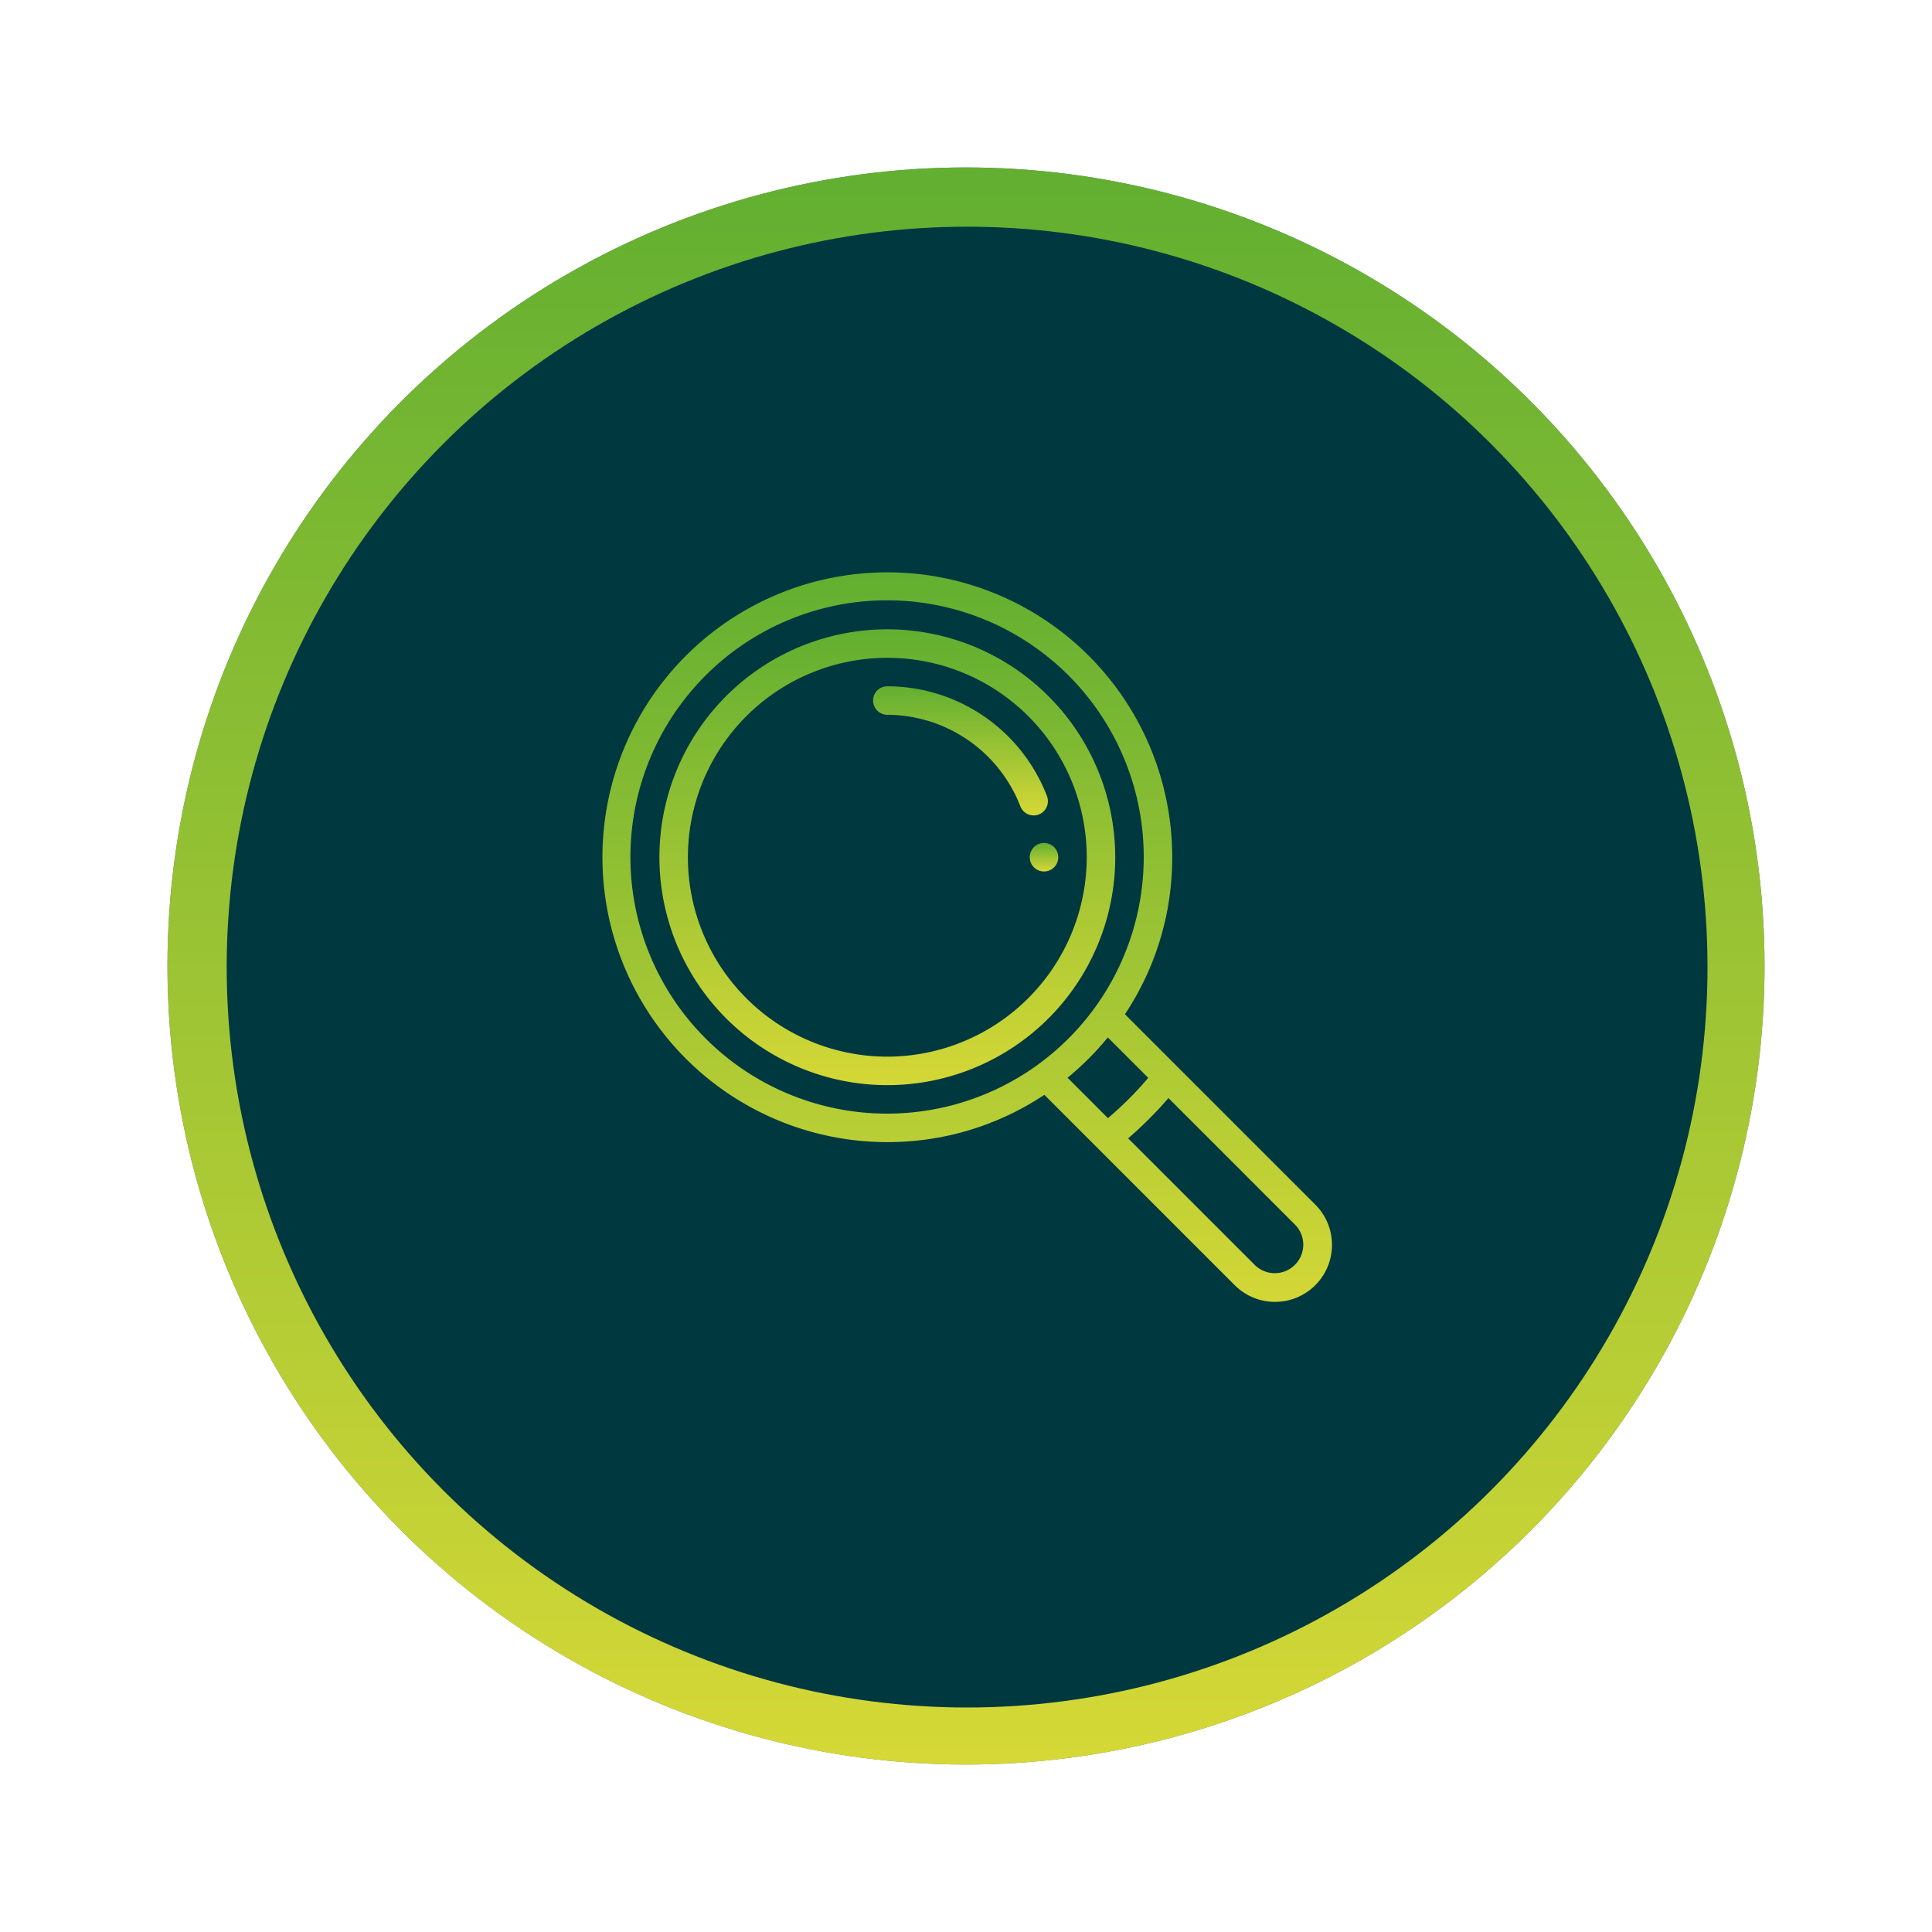
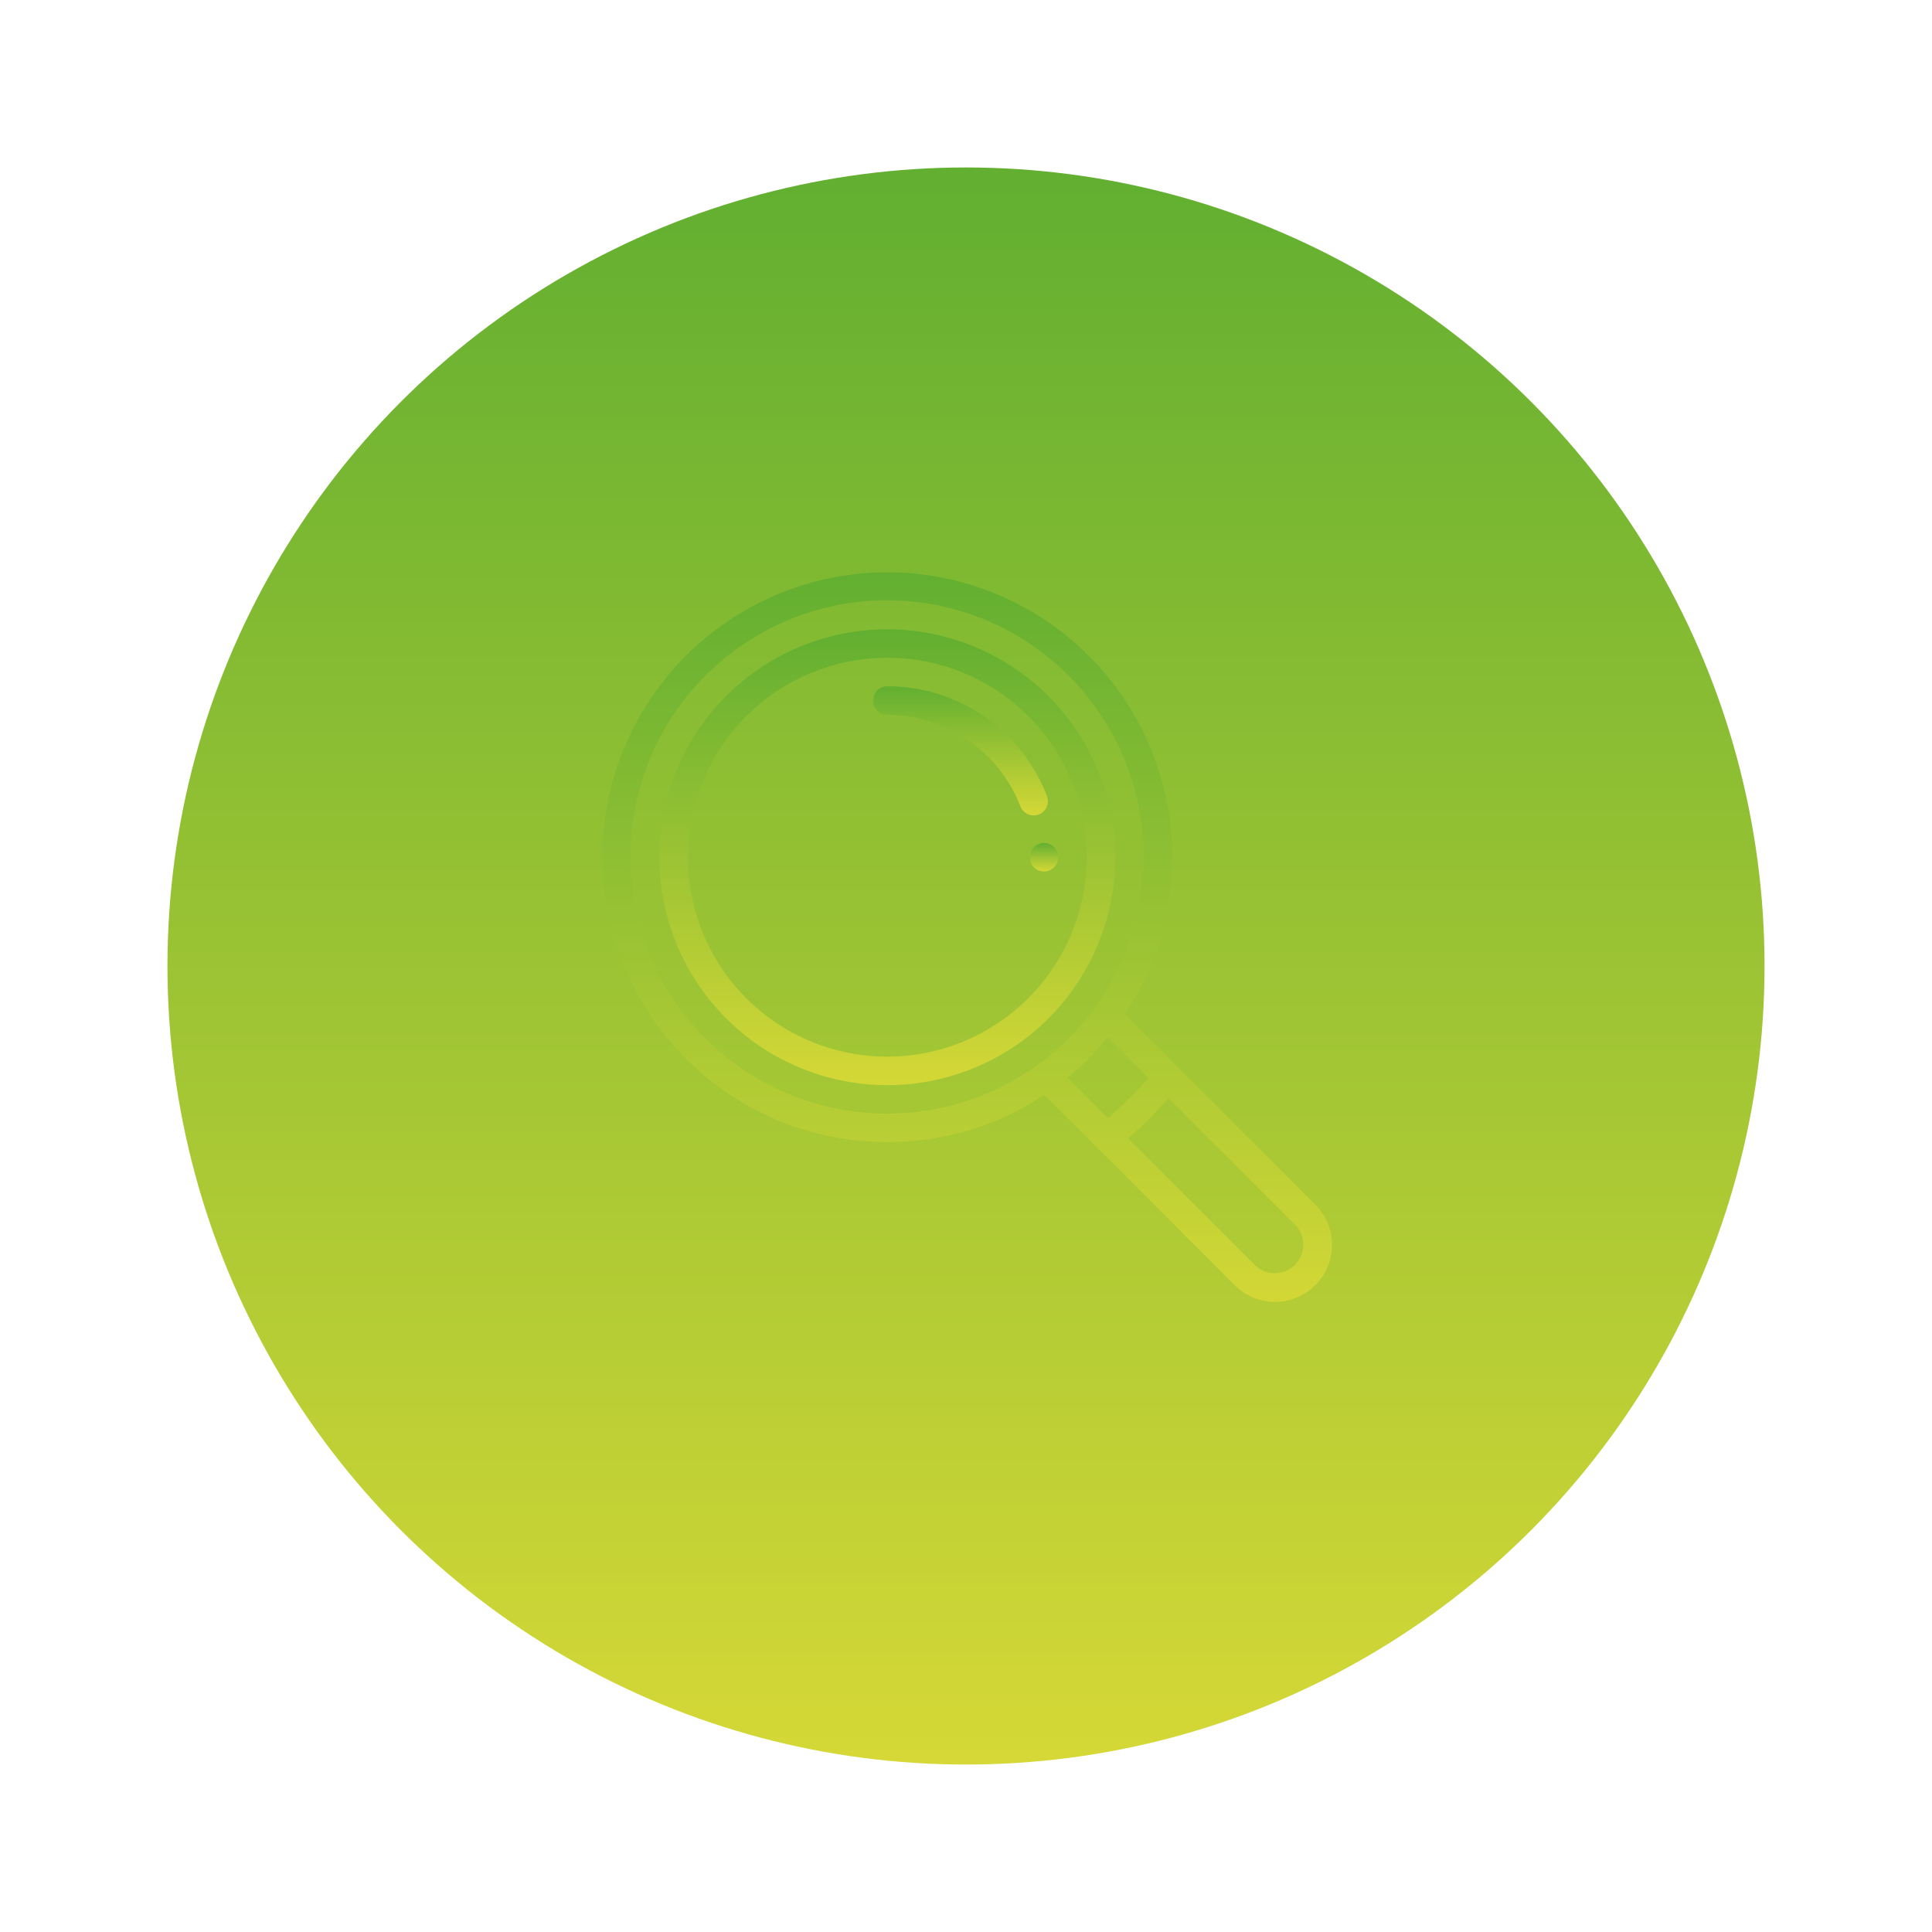
<svg xmlns="http://www.w3.org/2000/svg" width="880.666" height="880.666" viewBox="0 0 880.666 880.666">
  <defs>
    <linearGradient id="linear-gradient" x1="0.5" x2="0.5" y2="1" gradientUnits="objectBoundingBox">
      <stop offset="0" stop-color="#62af31" />
      <stop offset="1" stop-color="#d5d836" />
    </linearGradient>
  </defs>
  <g id="Fees_Waived" data-name="Fees Waived" transform="translate(9679.333 1471.333)">
-     <circle id="Ellipse_53" data-name="Ellipse 53" cx="364" cy="364" r="364" transform="translate(-9603 -1395)" fill="#003840" opacity="0.65" />
    <circle id="Ellipse_54" data-name="Ellipse 54" cx="364" cy="364" r="364" transform="translate(-9603 -1395)" fill="url(#linear-gradient)" />
-     <circle id="Ellipse_55" data-name="Ellipse 55" cx="337.5" cy="337.5" r="337.5" transform="translate(-9576 -1368)" fill="#003840" />
    <g id="loupe" transform="translate(-9404.724 -1210.445)">
      <g id="Group_1751" data-name="Group 1751" transform="translate(194.793 123.369)">
        <g id="Group_1750" data-name="Group 1750">
          <path id="Path_479" data-name="Path 479" d="M306.493,190a6.493,6.493,0,1,0,6.493,6.493A6.5,6.5,0,0,0,306.493,190Z" transform="translate(-300 -190)" fill="url(#linear-gradient)" />
        </g>
      </g>
      <g id="Group_1753" data-name="Group 1753">
        <g id="Group_1752" data-name="Group 1752">
-           <path id="Path_480" data-name="Path 480" d="M324.838,288.111l-86.67-86.67a128.7,128.7,0,0,0,21.556-71.579A129.862,129.862,0,1,0,129.862,259.724a128.7,128.7,0,0,0,71.579-21.556L225.4,262.125l.01.01,62.7,62.7a25.97,25.97,0,1,0,36.727-36.726Zm-126.45-63.627h0a116.994,116.994,0,1,1,26.1-26.1A117.442,117.442,0,0,1,198.388,224.484Zm13.623,5.887a130.3,130.3,0,0,0,18.361-18.361l18.422,18.422a157.609,157.609,0,0,1-18.361,18.361Zm103.645,85.284a12.976,12.976,0,0,1-18.361,0L239.638,258A170.622,170.622,0,0,0,258,239.639L315.656,297.3a12.975,12.975,0,0,1,0,18.359Z" fill="url(#linear-gradient)" />
+           <path id="Path_480" data-name="Path 480" d="M324.838,288.111l-86.67-86.67a128.7,128.7,0,0,0,21.556-71.579A129.862,129.862,0,1,0,129.862,259.724a128.7,128.7,0,0,0,71.579-21.556L225.4,262.125l.01.01,62.7,62.7a25.97,25.97,0,1,0,36.727-36.726Zm-126.45-63.627a116.994,116.994,0,1,1,26.1-26.1A117.442,117.442,0,0,1,198.388,224.484Zm13.623,5.887a130.3,130.3,0,0,0,18.361-18.361l18.422,18.422a157.609,157.609,0,0,1-18.361,18.361Zm103.645,85.284a12.976,12.976,0,0,1-18.361,0L239.638,258A170.622,170.622,0,0,0,258,239.639L315.656,297.3a12.975,12.975,0,0,1,0,18.359Z" fill="url(#linear-gradient)" />
        </g>
      </g>
      <g id="Group_1755" data-name="Group 1755" transform="translate(25.972 25.972)">
        <g id="Group_1754" data-name="Group 1754">
          <path id="Path_481" data-name="Path 481" d="M143.89,40a103.89,103.89,0,1,0,103.89,103.89A104.007,104.007,0,0,0,143.89,40Zm0,194.793a90.9,90.9,0,1,1,90.9-90.9A91.007,91.007,0,0,1,143.89,234.793Z" transform="translate(-40 -40)" fill="url(#linear-gradient)" />
        </g>
      </g>
      <g id="Group_1757" data-name="Group 1757" transform="translate(123.369 51.945)">
        <g id="Group_1756" data-name="Group 1756">
          <path id="Path_482" data-name="Path 482" d="M269.258,130.044A78.04,78.04,0,0,0,196.493,80a6.493,6.493,0,0,0,0,12.986A65.375,65.375,0,0,1,257.136,134.7a6.493,6.493,0,1,0,12.122-4.658Z" transform="translate(-190 -80)" fill="url(#linear-gradient)" />
        </g>
      </g>
    </g>
  </g>
</svg>